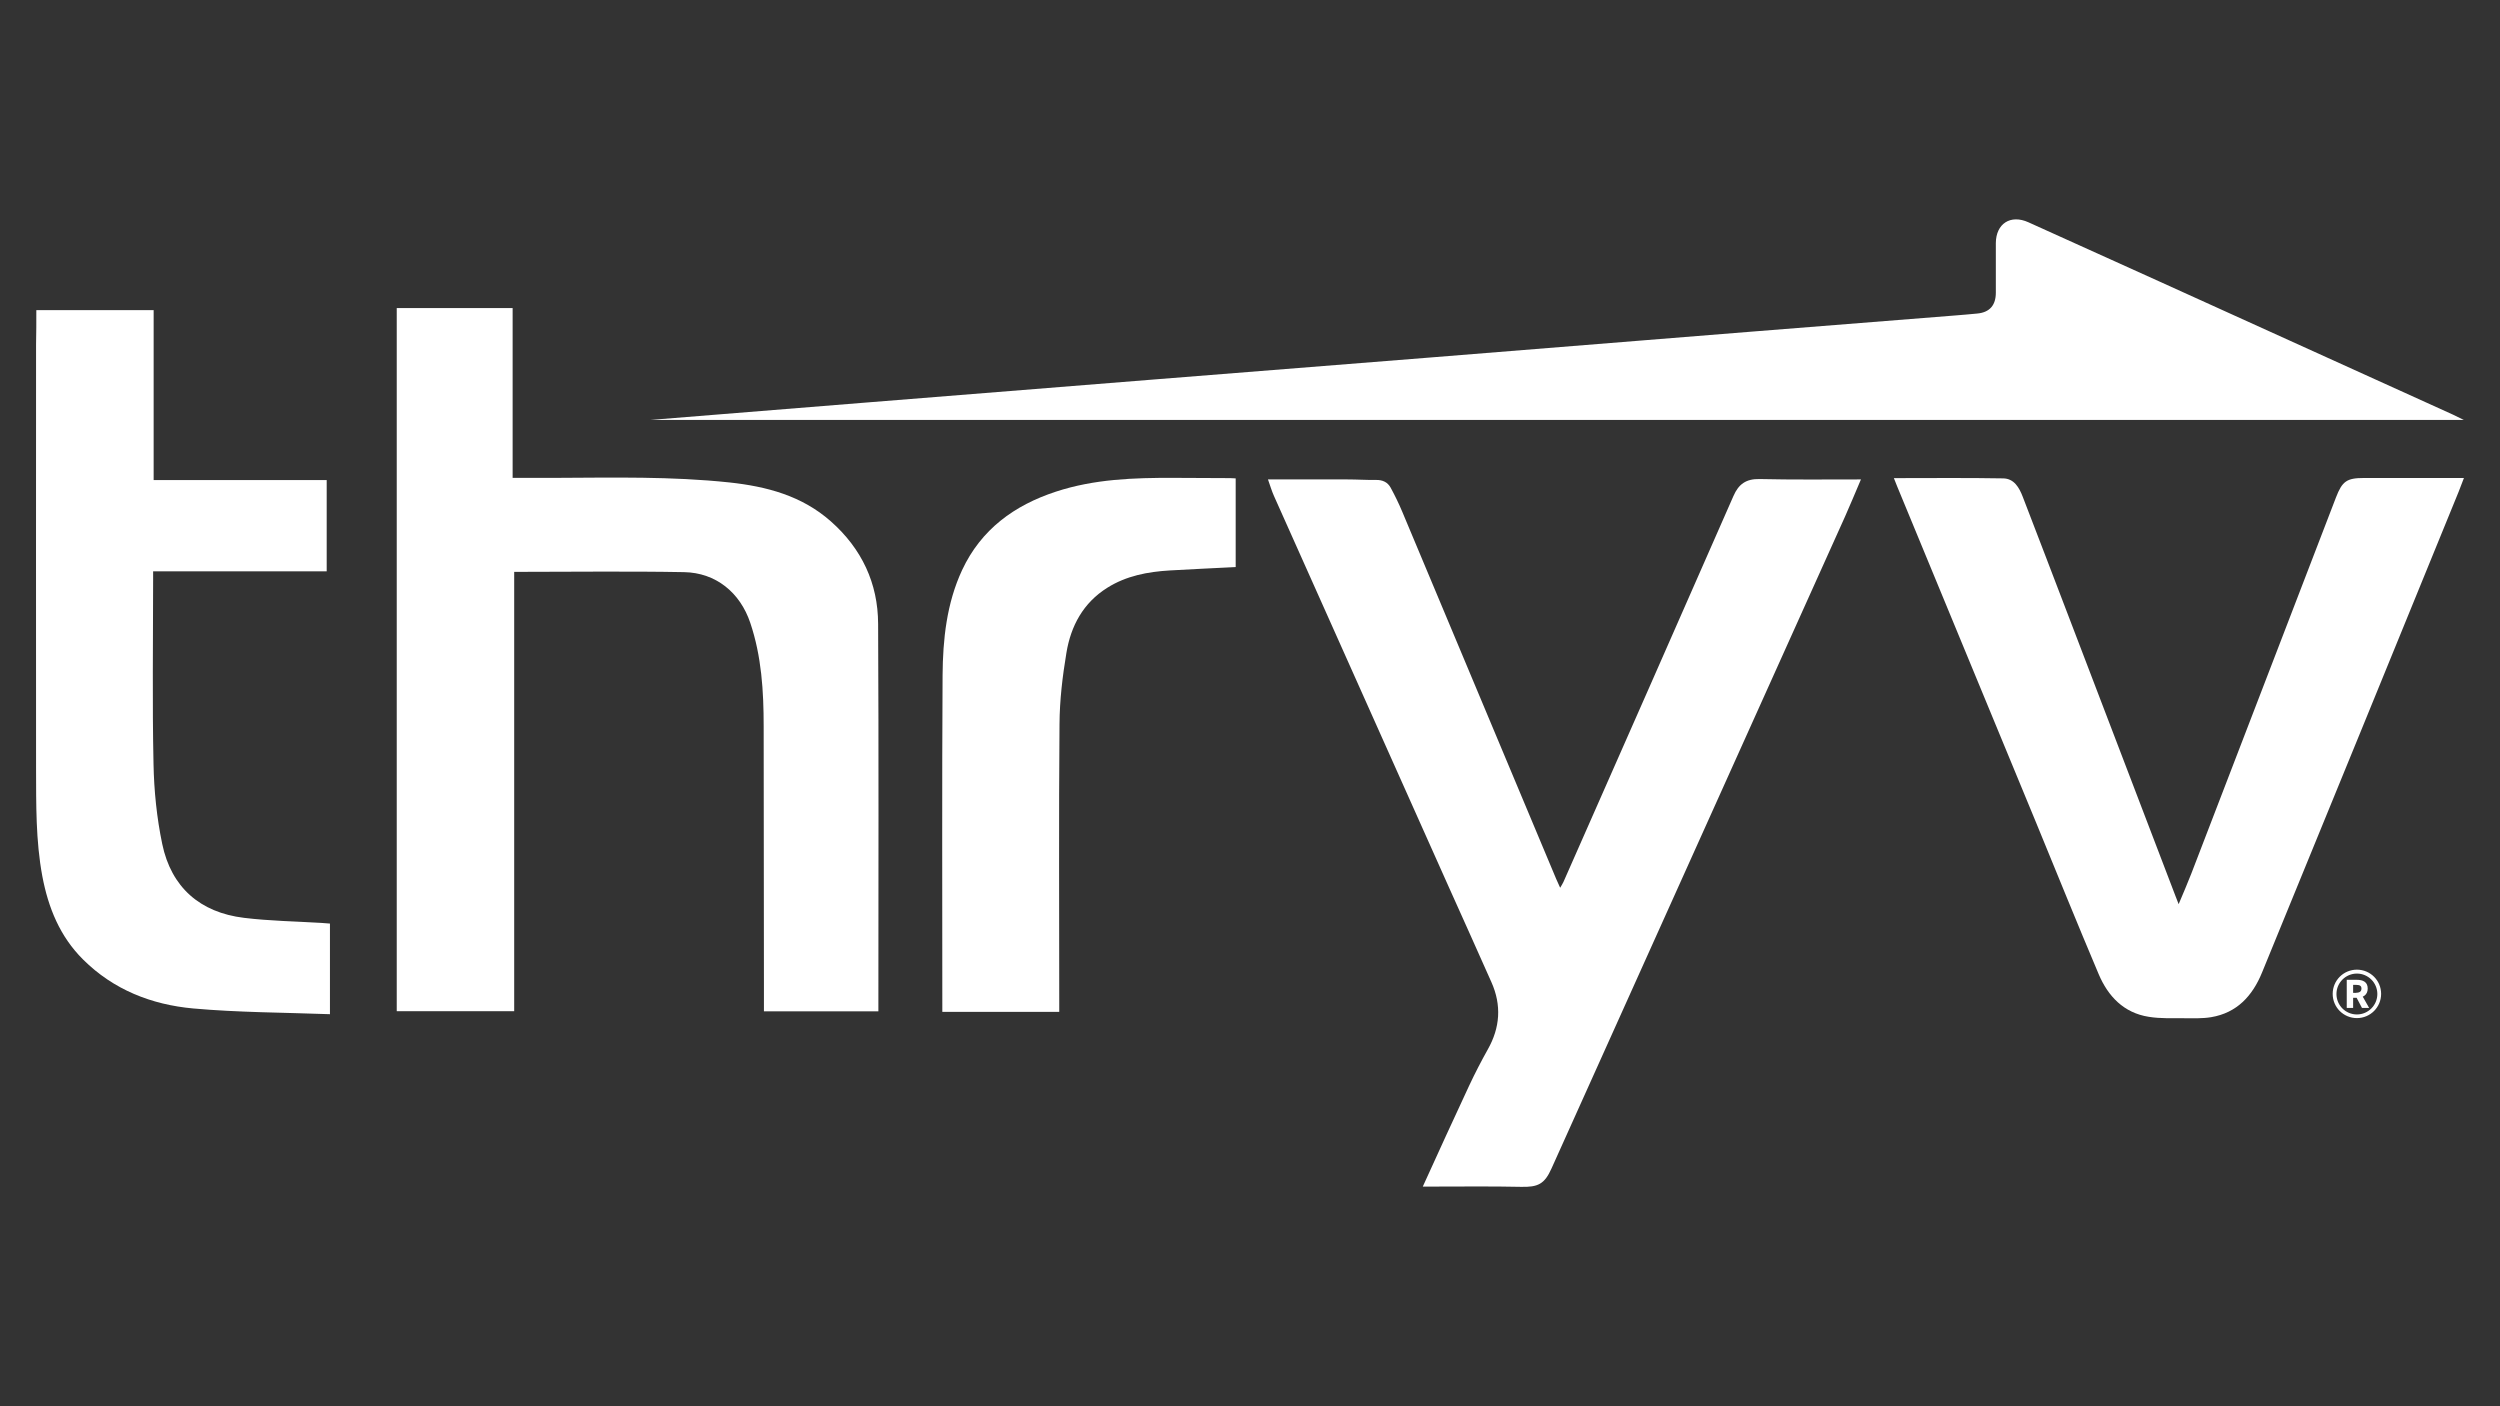
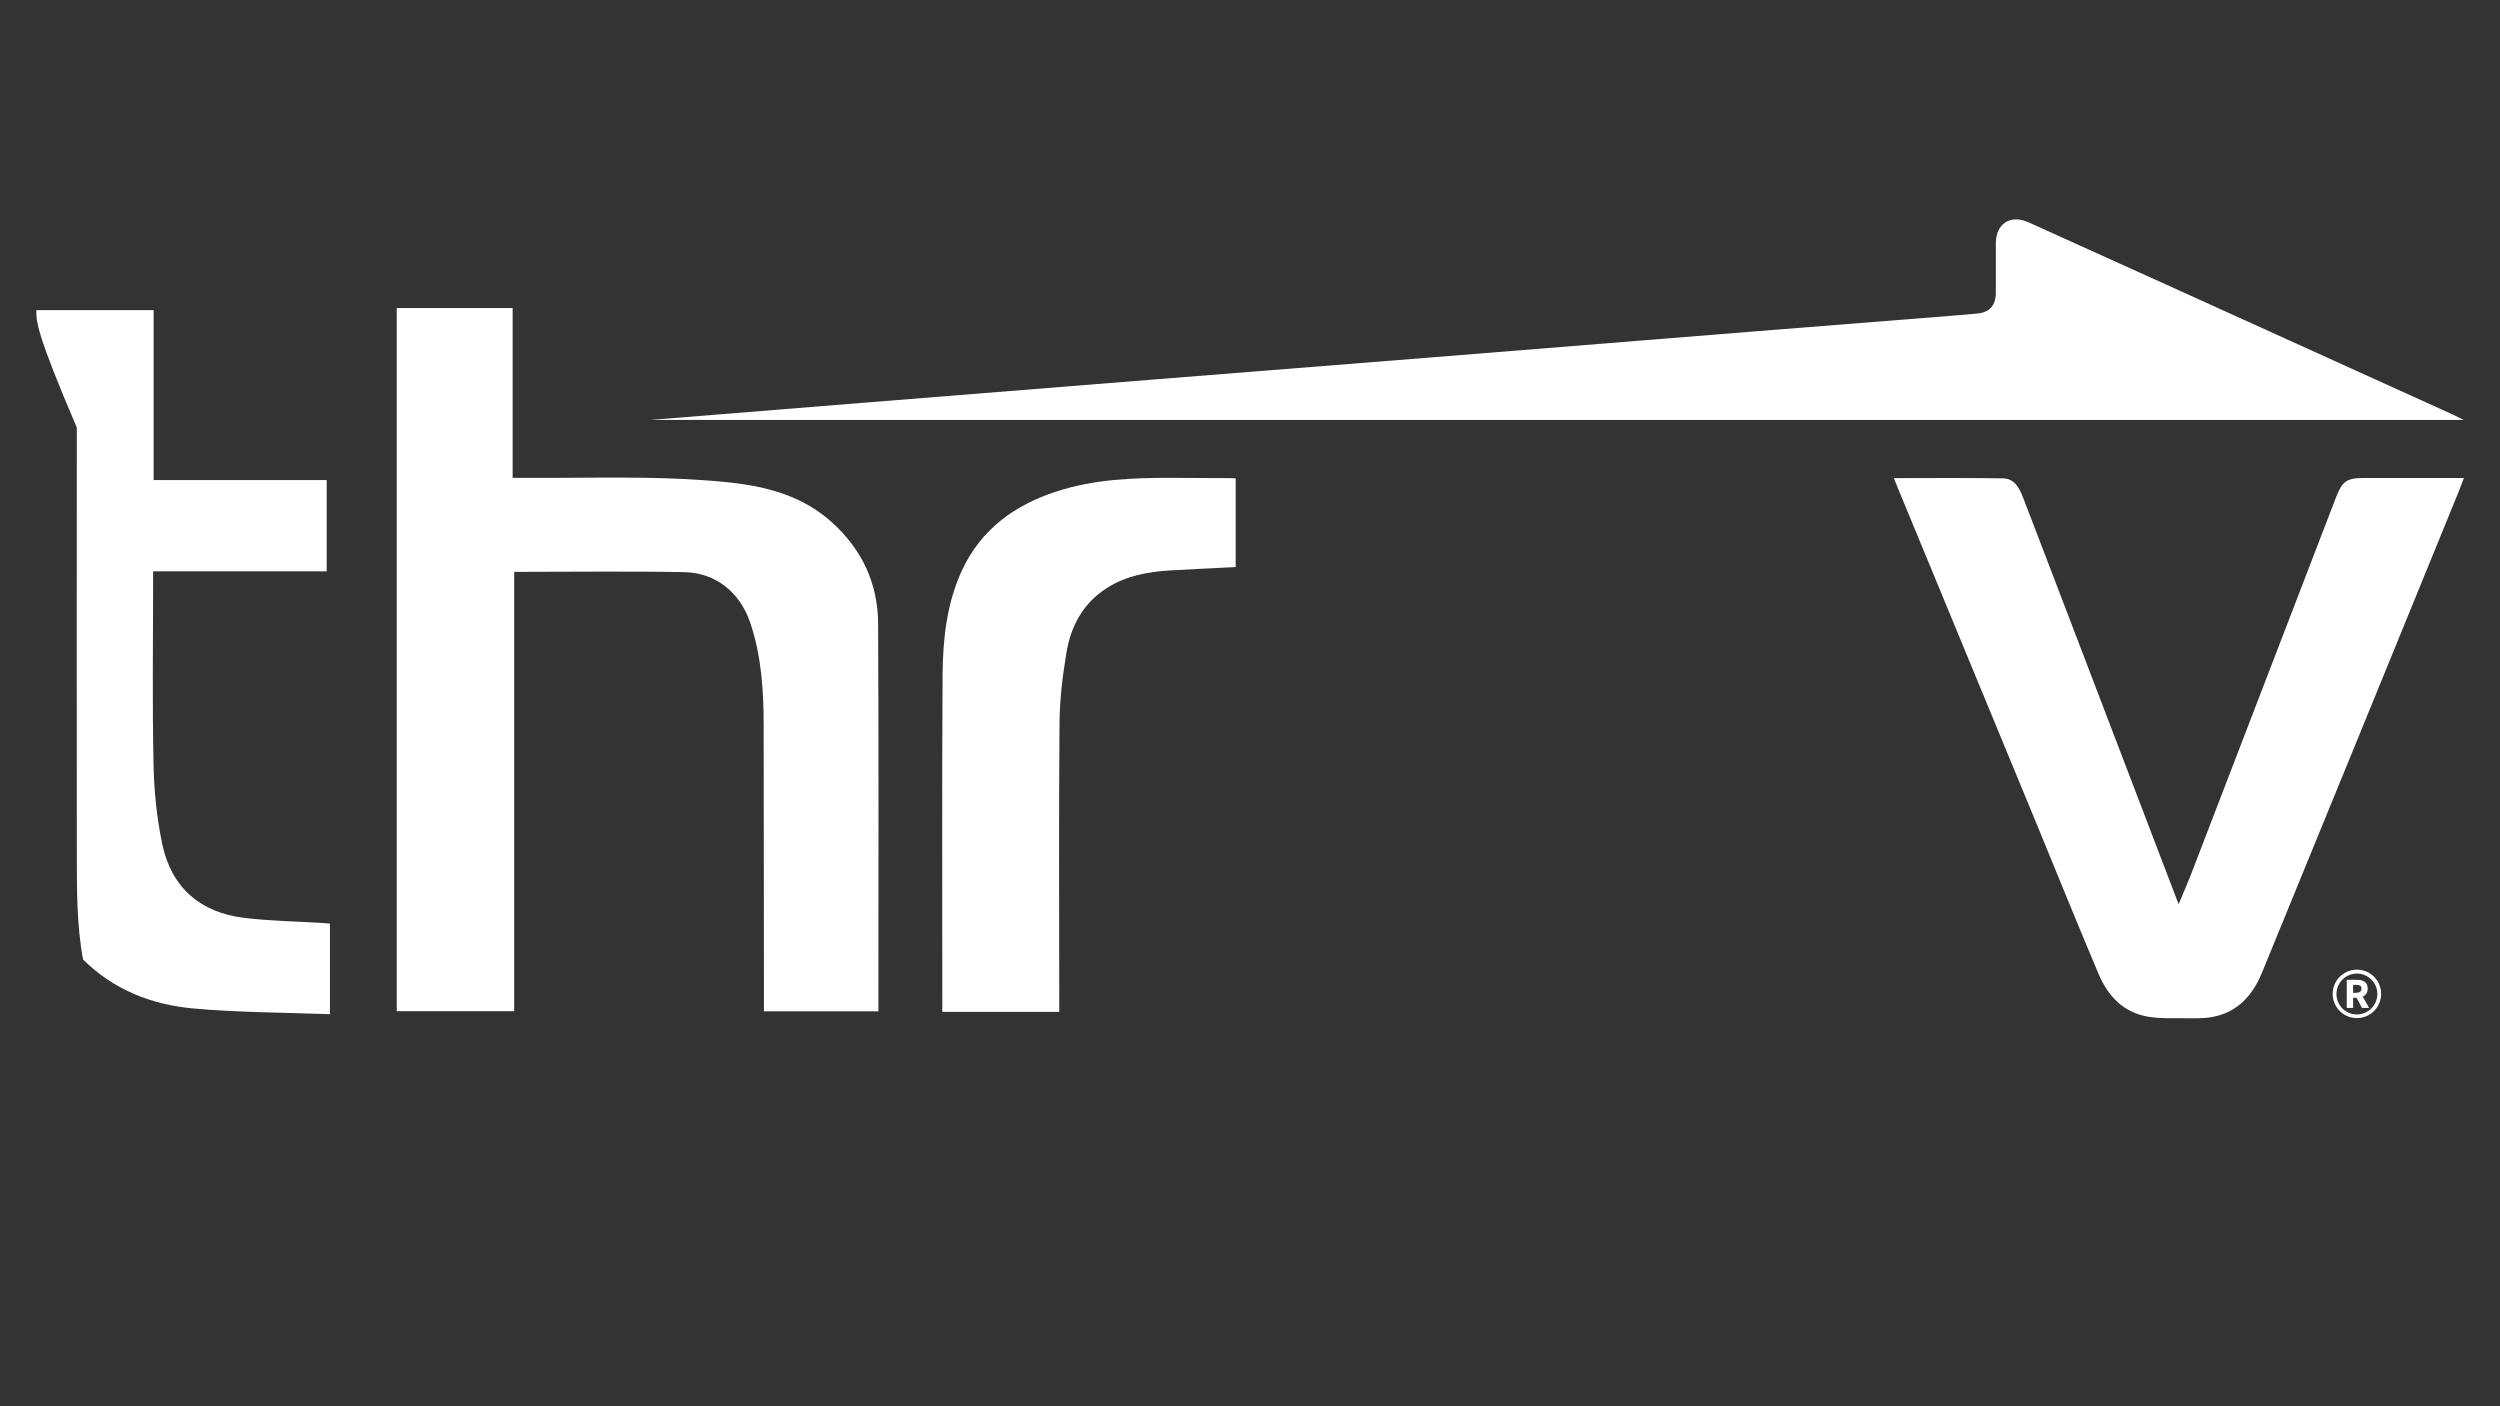
<svg xmlns="http://www.w3.org/2000/svg" version="1.1" id="Layer_1" x="0px" y="0px" viewBox="0 0 1920 1080" style="enable-background:new 0 0 1920 1080;" xml:space="preserve">
  <rect x="0" y="0" width="1920" height="1080" fill="#333333" stroke="none" />
  <style type="text/css">
	.st0{fill:#FFFFFF;}
</style>
  <path class="st0" d="M394.9,439.2c0,112.6,0,224.8,0,337.4c-30.2,0-60,0-90.2,0c0-180,0-359.9,0-540c29.7,0,59.2,0,89,0  c0,43.4,0,86.5,0,130.4c11.2,0,22.1,0,33.1,0c44.5-0.2,88.9-1.2,133.3,3.5c28.7,3.1,55.8,10.2,78.1,30  c23.6,20.9,36.1,47.4,36.2,78.6c0.5,98.1,0.2,196.3,0.2,294.4c0,0.9,0,1.9,0,3.2c-29.4,0-58.5,0-87.9,0c0-7.6,0-15.1,0-22.6  c-0.1-65.4-0.2-130.9-0.2-196.3c0-27-1.6-53.7-10.3-79.5c-7.8-23.2-26.4-38.5-50.9-38.9C482.2,438.6,438.9,439.2,394.9,439.2z" />
-   <path class="st0" d="M1429.2,368.2c-4.4,10.2-8.1,19.4-12.2,28.5c-75.1,166.9-150.3,333.7-225.4,500.6  c-5.4,12.1-10.4,14.5-23.5,14.2c-22.8-0.5-45.6-0.2-68.4-0.2c-2.1,0-4.1,0-7,0c12.1-26.5,23.7-52.1,35.6-77.5  c4.4-9.4,9.2-18.7,14.3-27.8c9.5-16.8,10.7-34,2.8-51.7c-10.9-24.7-22.1-49.3-33.1-73.9c-44.6-99.8-89.3-199.6-133.9-299.5  c-1.7-3.8-2.9-7.9-4.6-12.7c20.9,0,40.9,0,61,0c7.3,0,14.7,0.5,22,0.4c5-0.1,8.9,1.7,11.2,5.9c3.2,5.9,6.2,12,8.8,18.2  c39.5,94.1,78.9,188.1,118.3,282.2c0.9,2.1,1.8,4.1,3.1,6.9c1-1.8,1.9-3,2.5-4.4c43.6-98.8,87.2-197.6,130.6-296.5  c4-9.2,9.8-13.2,20-13C1376.6,368.5,1402.2,368.2,1429.2,368.2z" />
  <path class="st0" d="M1454.5,367.2c28.5,0,56.2-0.3,83.9,0.2c8.5,0.1,12.4,7.2,15.1,14.2c11.8,30.4,23.3,60.9,35,91.3  c27.5,71.9,54.9,143.8,82.4,215.6c0.6,1.5,1.2,3,2.3,5.9c3.6-8.6,6.8-15.9,9.7-23.4c37.1-96.3,74.1-192.6,111.1-288.9  c4.8-12.5,8.3-15,21.4-15c25.3,0,50.7,0,76.9,0c-1.5,3.8-2.7,7.1-4,10.4c-50.3,123.2-100.6,246.4-151.1,369.5  c-7.3,17.8-19.2,30.9-39.1,34.2c-6.6,1.1-13.5,0.8-20.2,0.8c-9.2-0.1-18.6,0.4-27.7-1.1c-19.1-3-31.2-15.7-38.4-32.7  c-16.3-38.5-32-77.3-47.9-116c-35.6-86.2-71.3-172.5-106.9-258.7C1456.2,371.6,1455.5,369.8,1454.5,367.2z" />
-   <path class="st0" d="M27.9,238.2c30.4,0,60,0,90.1,0c0,43.4,0,86.7,0,130.5c44.6,0,88.7,0,132.9,0c0,23.5,0,46.5,0,70.1  c-44.3,0-88.5,0-133.3,0c0,2.6,0,4.7,0,6.8c0,47-0.7,94.1,0.3,141.1c0.4,20.6,2.5,41.4,6.7,61.5c6.9,33.2,29,52.6,62.8,56.7  c19.7,2.4,39.7,2.7,59.5,3.9c1.9,0.1,3.8,0.3,6.5,0.5c0,11.6,0,22.9,0,34.3c0,11.2,0,22.4,0,35.3c-35.3-1.3-70.3-1.3-105-4.4  c-31.9-2.9-61.2-14.3-84.6-37.6c-17.8-17.7-26.7-39.7-31.3-64c-5.1-27.4-4.7-55.1-4.8-82.7c-0.1-108.6,0-217.2,0-325.8  C27.9,255.7,27.9,247.2,27.9,238.2z" />
+   <path class="st0" d="M27.9,238.2c30.4,0,60,0,90.1,0c0,43.4,0,86.7,0,130.5c44.6,0,88.7,0,132.9,0c0,23.5,0,46.5,0,70.1  c-44.3,0-88.5,0-133.3,0c0,2.6,0,4.7,0,6.8c0,47-0.7,94.1,0.3,141.1c0.4,20.6,2.5,41.4,6.7,61.5c6.9,33.2,29,52.6,62.8,56.7  c19.7,2.4,39.7,2.7,59.5,3.9c1.9,0.1,3.8,0.3,6.5,0.5c0,11.6,0,22.9,0,34.3c0,11.2,0,22.4,0,35.3c-35.3-1.3-70.3-1.3-105-4.4  c-31.9-2.9-61.2-14.3-84.6-37.6c-5.1-27.4-4.7-55.1-4.8-82.7c-0.1-108.6,0-217.2,0-325.8  C27.9,255.7,27.9,247.2,27.9,238.2z" />
  <path class="st0" d="M813.5,777.1c-30.1,0-59.7,0-89.8,0c0-2.3,0-4.4,0-6.4c0-84-0.3-168,0.2-252c0.2-27.7,3.1-55.3,15-80.9  c14.6-31.2,40-49.7,72-60.2c29.5-9.7,59.9-10.7,90.5-10.6c14.5,0.1,29,0.1,43.5,0.2c1.3,0,2.6,0.1,4.1,0.2c0,22.8,0,45.4,0,68.1  c-17,0.9-33.8,1.6-50.6,2.6c-16.9,1-33.4,4.1-48,13.3c-18.5,11.6-28,29.3-31.4,50c-3,18-5.2,36.4-5.3,54.7  c-0.6,71.6-0.2,143.2-0.2,214.9C813.5,772.8,813.5,774.8,813.5,777.1z" />
  <path class="st0" d="M664.6,309.2c72.4-5.8,144.8-11.6,217.2-17.4c72-5.8,144.1-11.5,216.1-17.2c81.6-6.5,163.2-13.1,244.8-19.7  c52.9-4.2,105.8-8.4,158.6-12.6c5.7-0.5,11.5-0.9,17.2-1.5c9.7-0.9,14.3-6.5,14.3-16c0-12.7,0-25.4,0-38.1c0.1-15,11.3-22.2,25-16  C1625,201,1692,231.4,1759,261.8c41.6,18.9,83.2,37.7,124.8,56.6c1.9,0.9,3.8,1.9,8.4,4.1H499.6  C554.6,318.1,609.6,313.6,664.6,309.2z" />
  <path class="st0" d="M1810.1,744.7c-10.3,0-18.6,8.3-18.6,18.6c0,10.3,8.3,18.6,18.6,18.6s18.6-8.3,18.6-18.6  C1828.7,753,1820.4,744.7,1810.1,744.7z M1810.1,779.1c-8.7,0-15.7-7-15.7-15.7c0-8.7,7.1-15.7,15.7-15.7s15.7,7,15.7,15.7  C1825.8,772,1818.8,779.1,1810.1,779.1z" />
  <g>
    <g>
      <path class="st0" d="M1802.3,752.5h7.8c4.6,0,8.3,1.6,8.3,6.7c0,5-3.7,7.1-8.3,7.1h-2.9v7.8h-4.9V752.5z M1809.7,762.4    c2.6,0,3.9-1.1,3.9-3.2c0-2.1-1.4-2.8-3.9-2.8h-2.5v6.1H1809.7z M1809.2,765l3.4-3.1l6.9,12.2h-5.5L1809.2,765z" />
    </g>
  </g>
</svg>